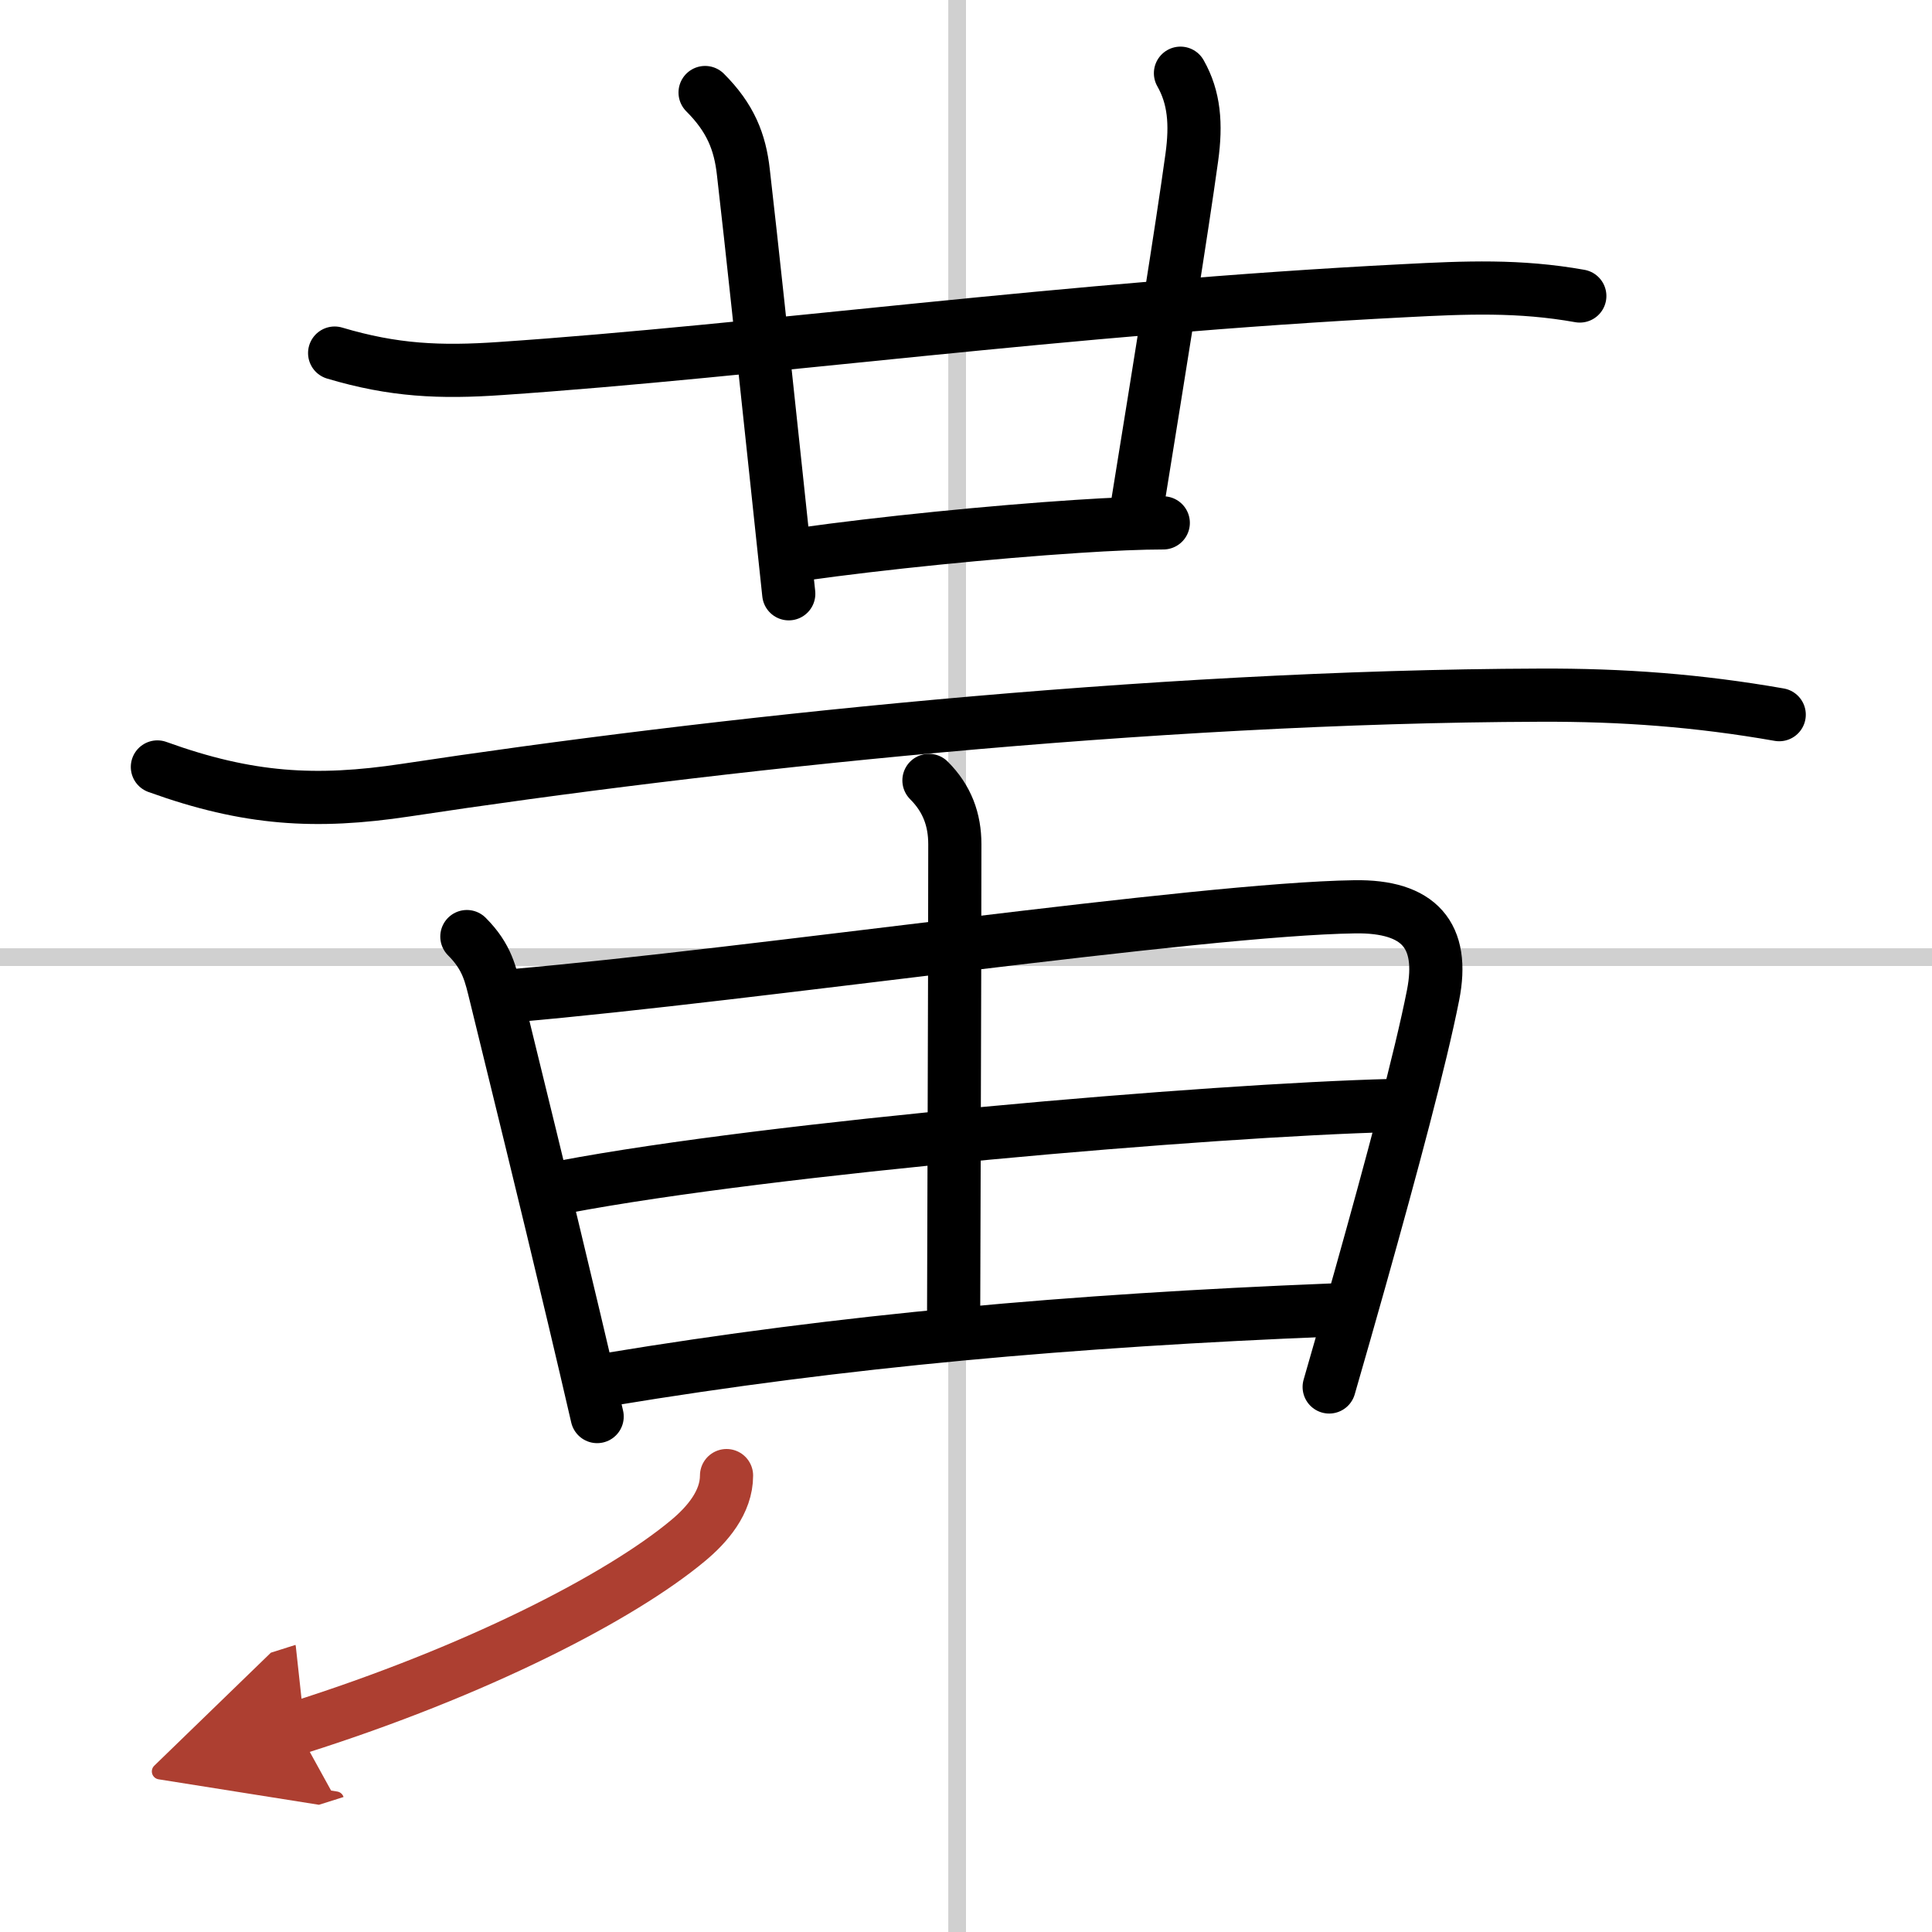
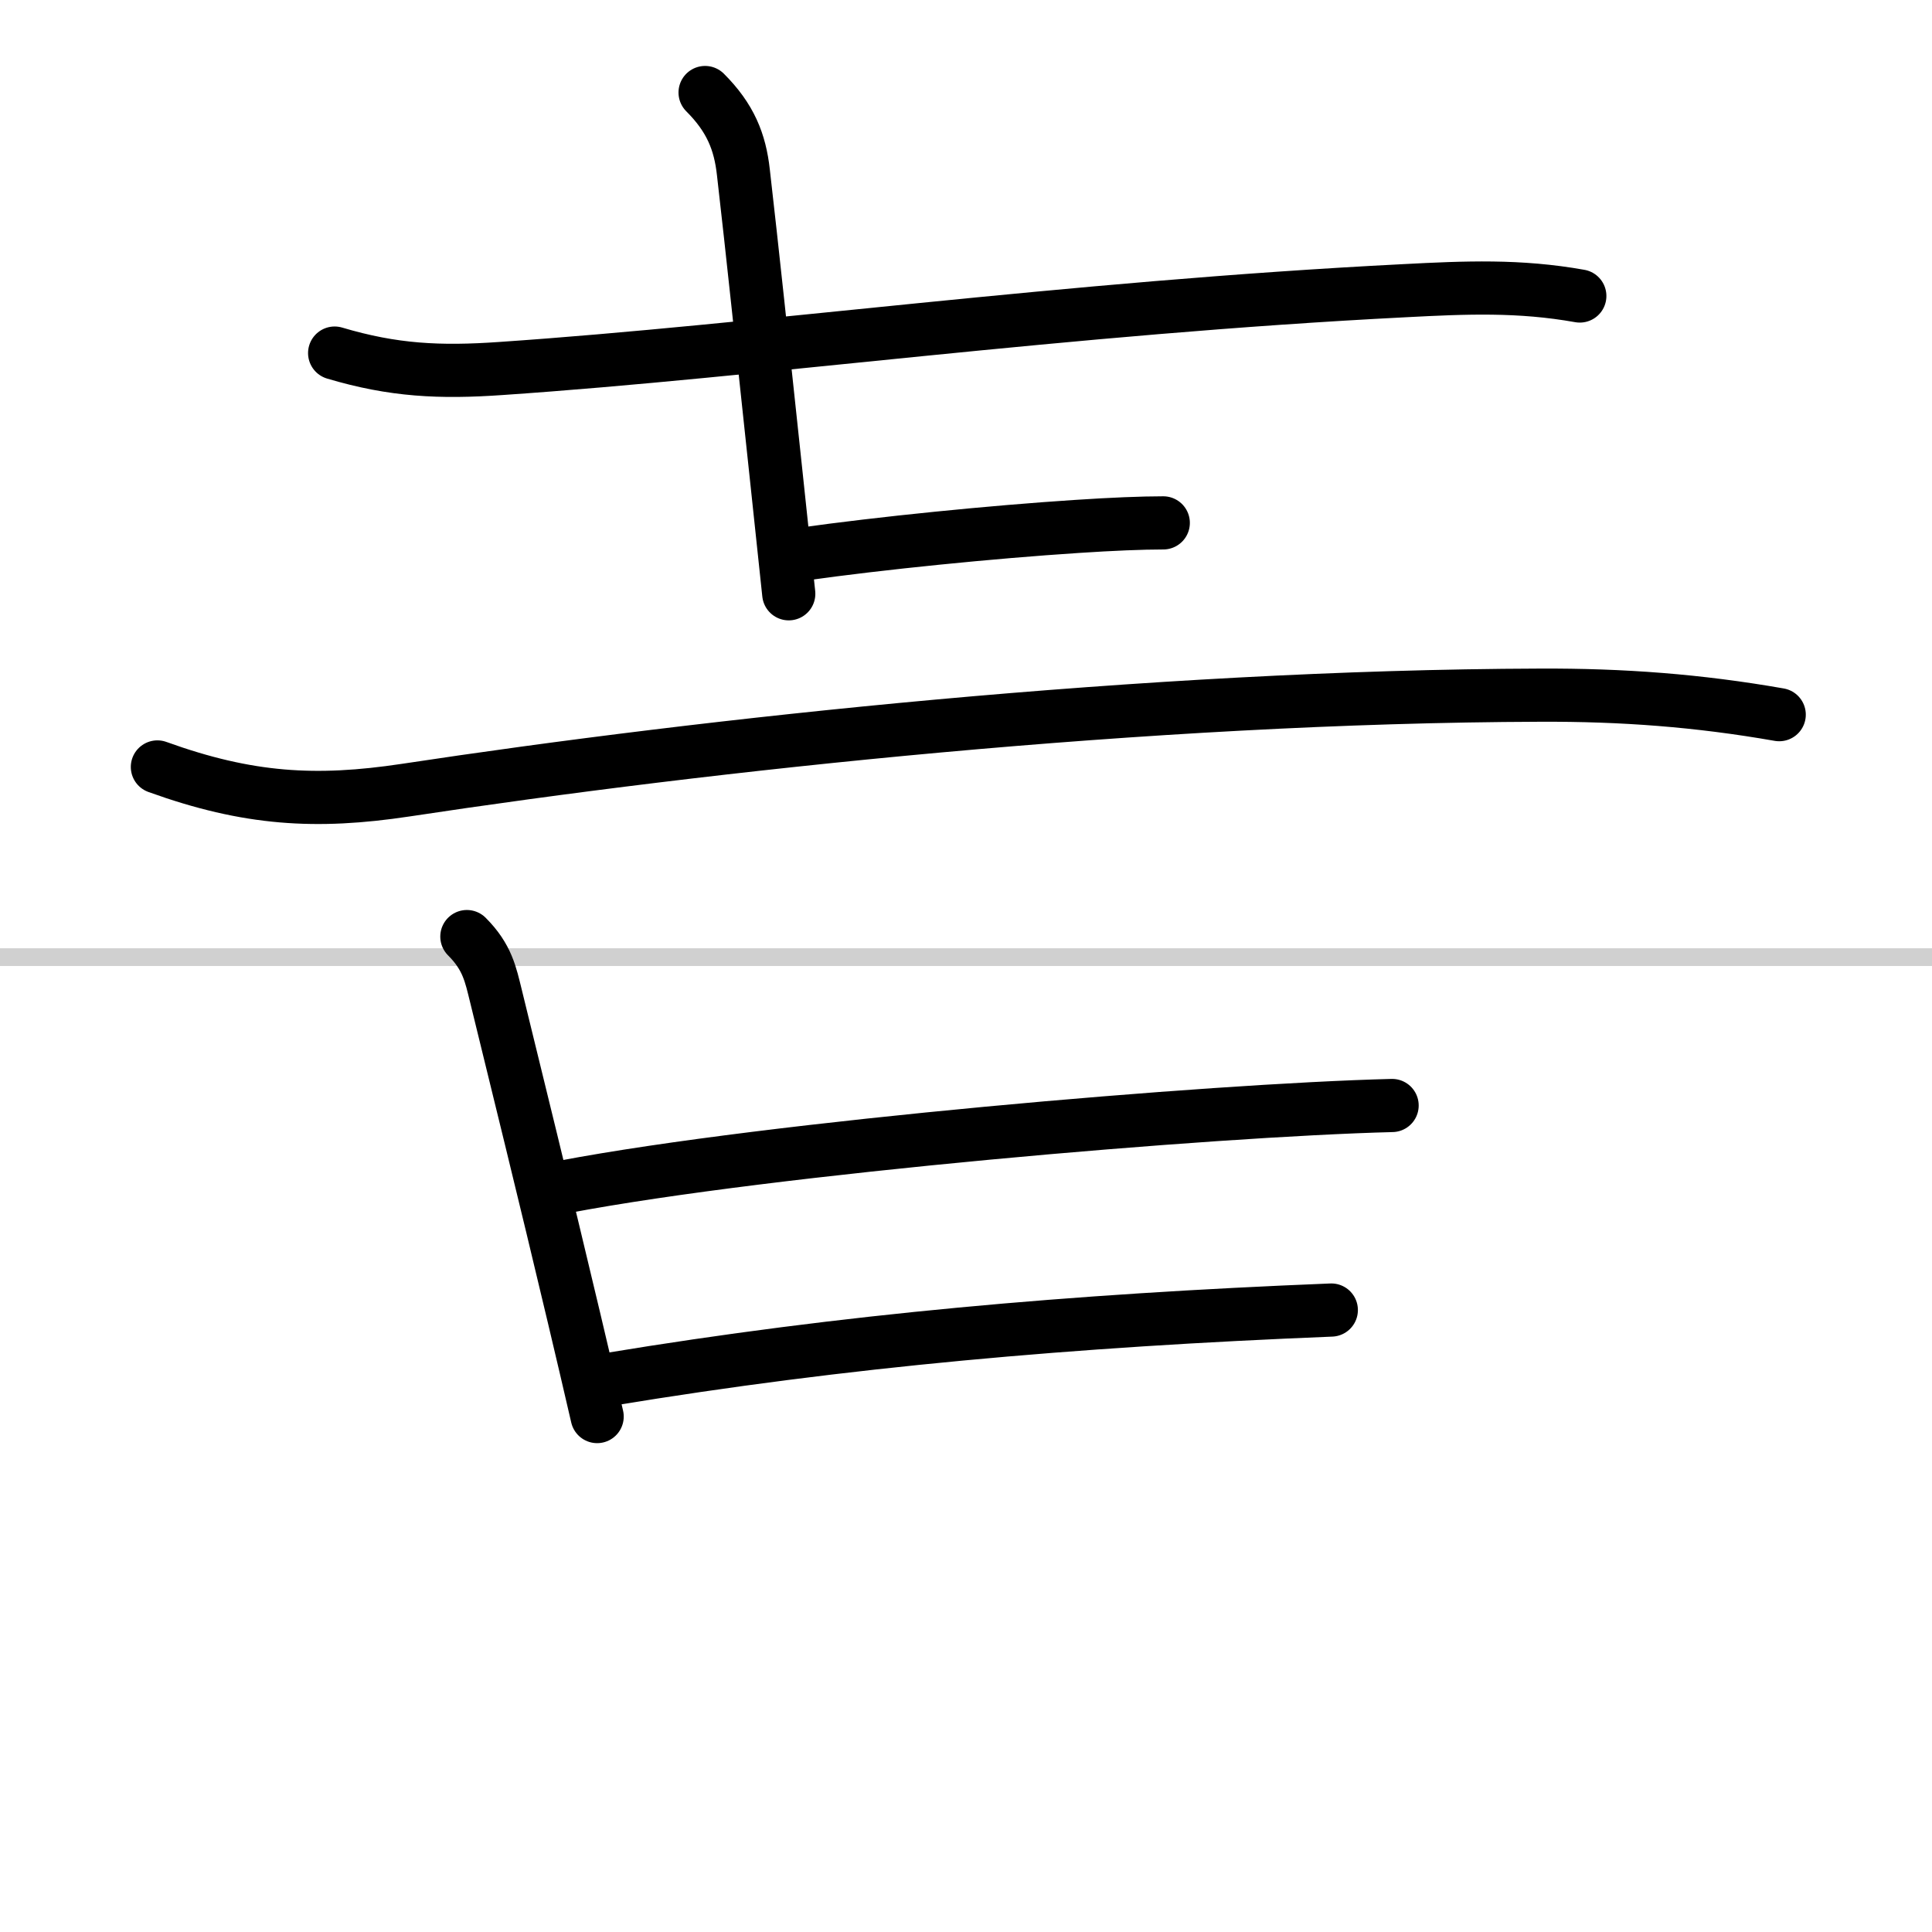
<svg xmlns="http://www.w3.org/2000/svg" width="400" height="400" viewBox="0 0 109 109">
  <defs>
    <marker id="a" markerWidth="4" orient="auto" refX="1" refY="5" viewBox="0 0 10 10">
      <polyline points="0 0 10 5 0 10 1 5" fill="#ad3f31" stroke="#ad3f31" />
    </marker>
  </defs>
  <g fill="none" stroke="#000" stroke-linecap="round" stroke-linejoin="round" stroke-width="3">
    <rect width="100%" height="100%" fill="#fff" stroke="#fff" />
-     <line x1="54" x2="54" y2="109" stroke="#d0d0d0" stroke-width="1" />
    <line x2="109" y1="54" y2="54" stroke="#d0d0d0" stroke-width="1" />
    <path d="m18.88 19.92c3.32 0.99 5.94 1.11 9.38 0.87 14.44-0.98 31.87-3.42 50.99-4.39 3.44-0.18 6.47-0.31 9.88 0.3" />
    <path d="m39.78 5.22c1.43 1.43 1.97 2.78 2.16 4.5 0.5 4.35 1.1 10.03 1.83 16.9 0.23 2.17 0.47 4.47 0.73 6.88" />
-     <path d="m66.6 4.13c0.78 1.37 0.9 2.87 0.64 4.75-0.58 4.2-1.74 11.37-3.08 19.66" />
    <path d="m45.23 31.27c4.45-0.63 10.75-1.26 15.53-1.57 1.96-0.13 3.66-0.2 4.87-0.2" />
    <path d="m8.88 43.27c5.12 1.85 8.95 2.07 14 1.31 17-2.58 41.89-5.29 64-5.36 4.66-0.02 8.94 0.3 13.5 1.1" />
    <path d="m26.34 52.84c1.16 1.16 1.34 2.14 1.64 3.35 1.1 4.51 2.75 11.17 4.41 18.18 0.44 1.84 0.87 3.7 1.3 5.55" />
-     <path d="m28.98 56.17c13.52-1.17 38.67-4.88 47.44-5.01 3.65-0.06 5.1 1.61 4.43 4.99-0.7 3.55-2.34 9.66-4.12 16-0.57 2.03-1.16 4.09-1.74 6.1" />
-     <path d="m52.41 44.03c1.03 1.03 1.46 2.22 1.46 3.6 0 8.19-0.07 25.18-0.07 27.37" />
    <path d="m31.83 66.96c11.67-2.21 36.42-4.33 46.71-4.59" />
    <path d="m34.38 77.82c13.25-2.19 26.07-3.32 40.73-3.91" />
-     <path d="m40.99 83.25c0 1.5-1.08 2.77-2.21 3.7-3.77 3.13-11.82 7.32-22.04 10.55" marker-end="url(#a)" stroke="#ad3f31" />
  </g>
</svg>